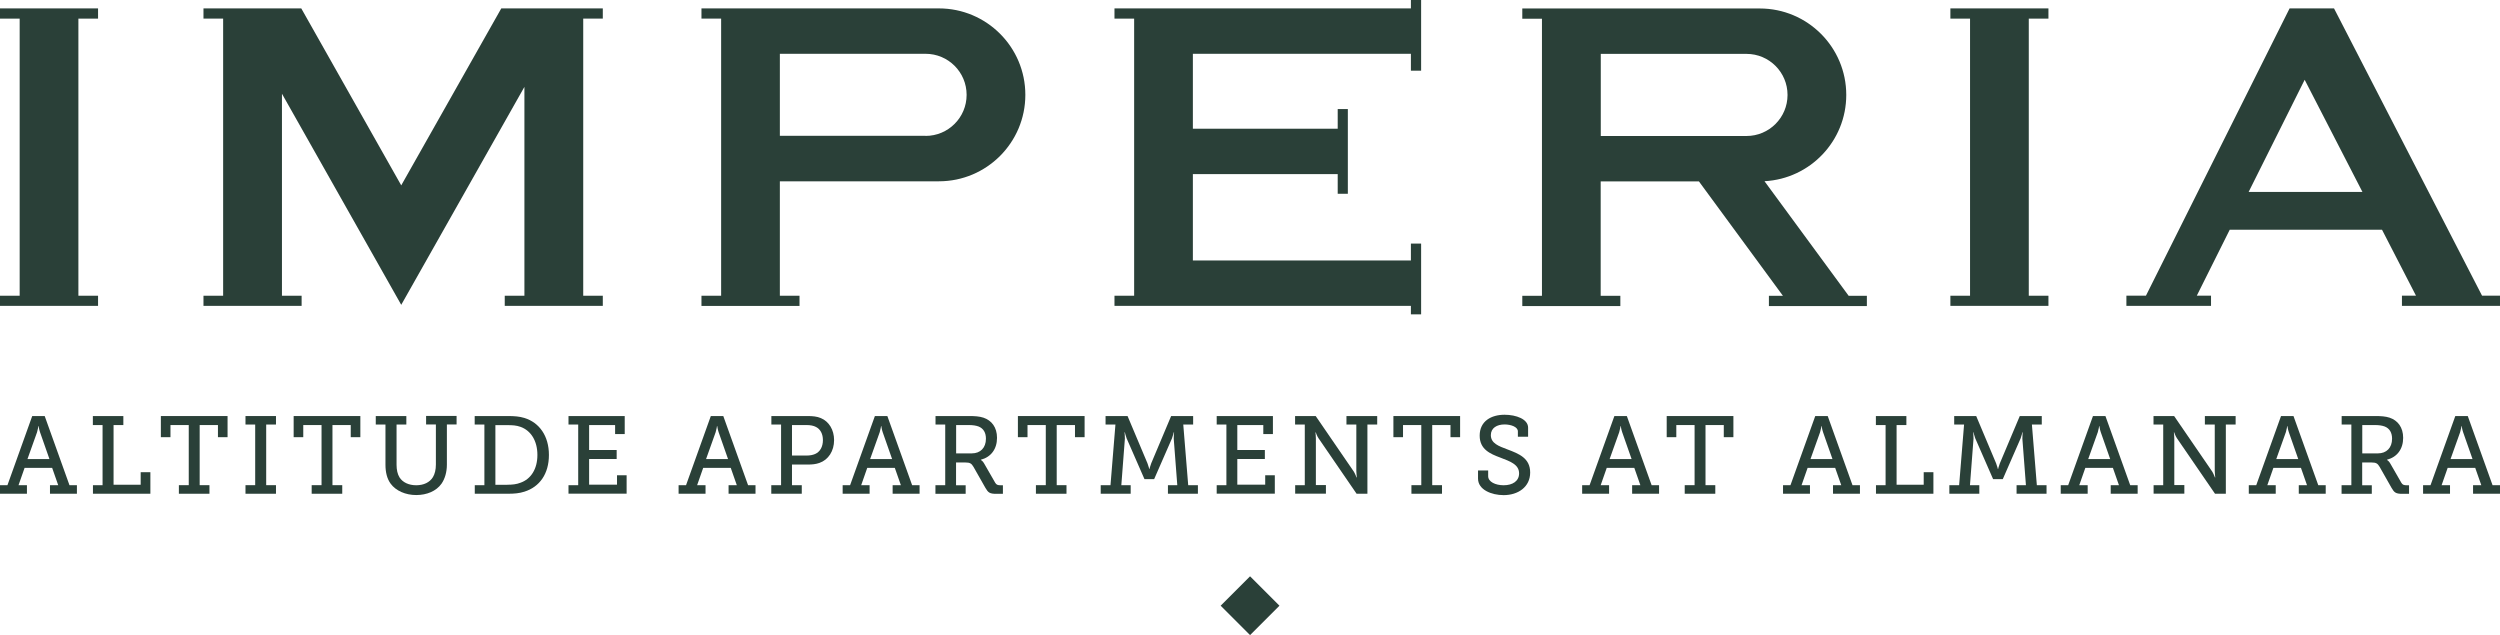
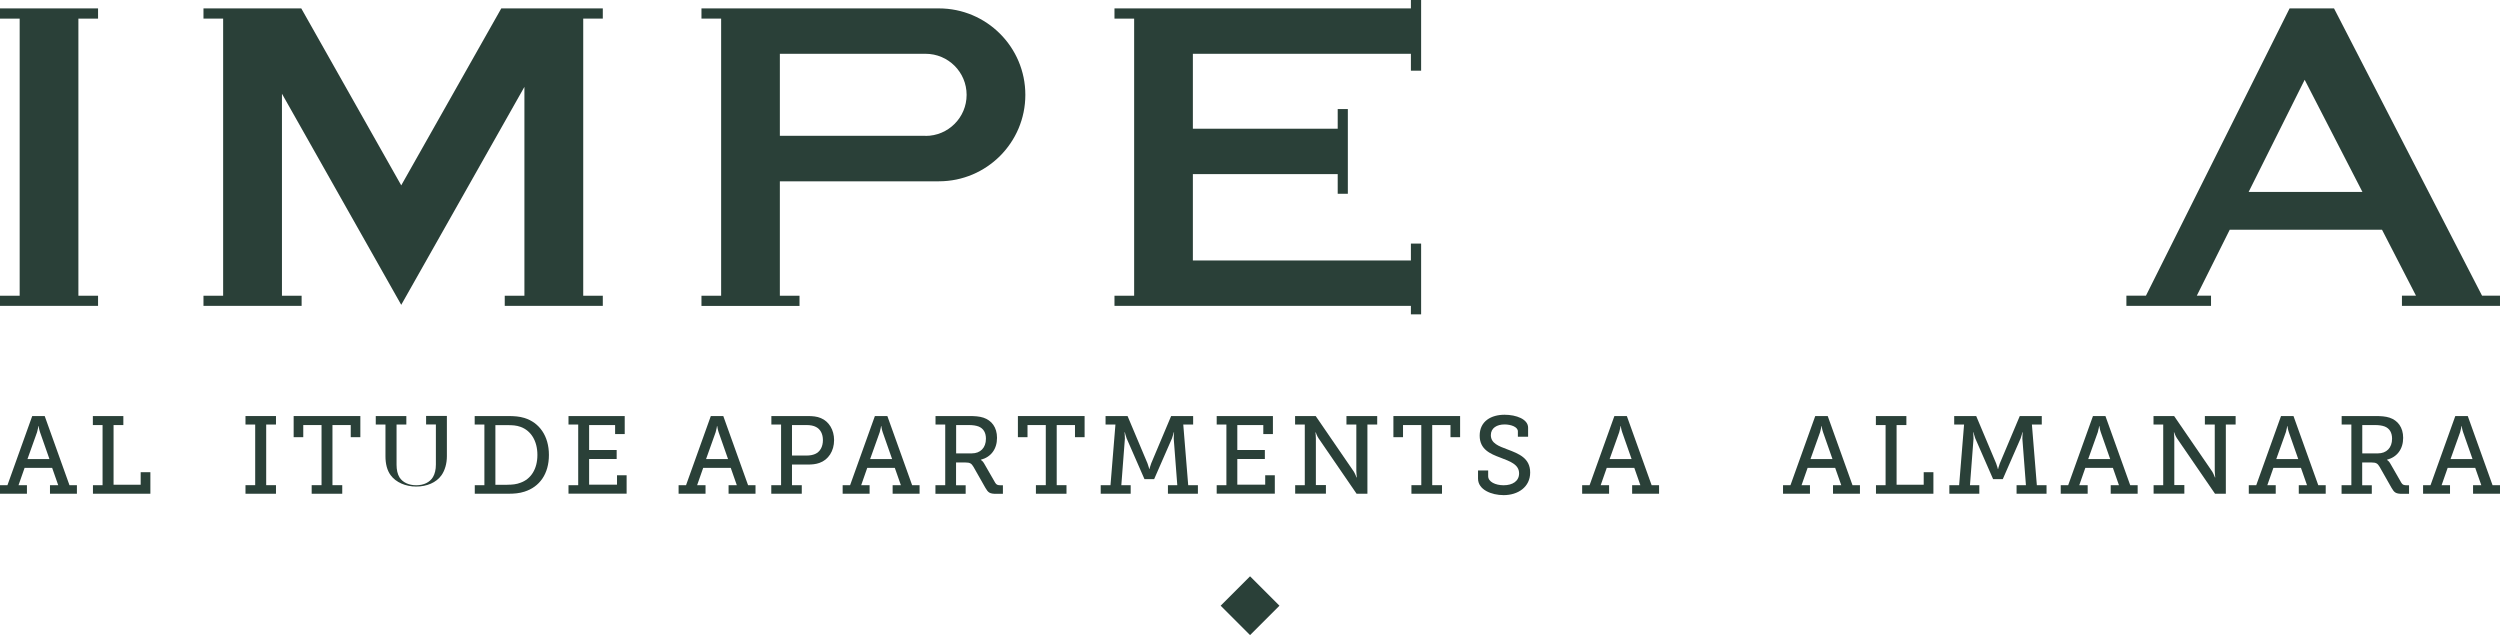
<svg xmlns="http://www.w3.org/2000/svg" id="Layer_2" data-name="Layer 2" viewBox="0 0 288.61 73.33">
  <defs>
    <style>
      .cls-1 {
        fill: #2a4038;
        stroke-width: 0px;
      }
    </style>
  </defs>
  <g id="Layer_1-2" data-name="Layer 1">
    <g>
      <g>
        <polygon class="cls-1" points="11.32 2.15 11.32 .97 9.05 .97 2.27 .97 0 .97 0 2.15 2.27 2.15 2.27 34.14 0 34.14 0 35.31 2.27 35.31 9.05 35.31 11.32 35.31 11.32 34.14 9.05 34.14 9.05 2.15 11.32 2.15" />
-         <polygon class="cls-1" points="236.48 2.15 236.48 .97 234.21 .97 227.43 .97 225.16 .97 225.16 2.15 227.43 2.15 227.43 34.14 225.16 34.14 225.16 35.31 227.43 35.31 234.21 35.31 236.48 35.31 236.48 34.14 234.21 34.14 234.21 2.15 236.48 2.15" />
        <polygon class="cls-1" points="69.59 2.15 69.59 .97 67.33 .97 65.66 .97 60.54 .97 57.87 .97 46.32 21.4 34.78 .97 32.55 .97 26.98 .97 25.76 .97 23.49 .97 23.49 2.15 25.76 2.15 25.76 34.14 23.49 34.14 23.49 35.31 25.76 35.31 32.55 35.31 34.82 35.31 34.82 34.14 32.55 34.14 32.55 10.82 46.32 35.19 60.54 10.03 60.54 34.14 58.27 34.14 58.27 35.31 60.54 35.31 67.33 35.31 69.59 35.31 69.59 34.14 67.33 34.14 67.33 2.15 69.59 2.15" />
        <path class="cls-1" d="m108.4.97h-27.42v1.18h2.27v31.99h-2.27v1.18h11.32v-1.18h-2.27v-13.21h18.36c5.51,0,9.98-4.47,9.98-9.98h0c0-5.51-4.47-9.98-9.98-9.98Zm-1.55,14.71h-16.82V6.21h16.82c2.62,0,4.74,2.12,4.74,4.74s-2.12,4.74-4.74,4.74Z" />
        <polygon class="cls-1" points="162.88 0 162.88 .97 139.98 .97 137.71 .97 134.32 .97 130.93 .97 128.66 .97 128.66 2.15 130.93 2.15 130.93 34.14 128.66 34.14 128.66 35.31 130.93 35.31 134.32 35.31 137.71 35.31 139.98 35.31 162.88 35.31 162.88 36.29 164.06 36.29 164.06 35.31 164.06 30.07 164.06 28.12 162.88 28.12 162.88 30.07 137.71 30.07 137.71 20.1 154.43 20.1 154.43 22.37 155.6 22.37 155.6 20.1 155.6 14.86 155.6 12.59 154.43 12.59 154.43 14.86 137.71 14.86 137.71 6.21 162.88 6.21 162.88 8.16 164.06 8.16 164.06 6.21 164.06 .97 164.06 0 162.88 0" />
-         <path class="cls-1" d="m213.41,34.14l-9.71-13.22c5.26-.28,9.44-4.63,9.44-9.96h0c0-5.51-4.47-9.98-9.98-9.98h-27.42v1.18h2.27v31.99h-2.27v1.18h11.32v-1.18h-2.27v-13.21h11.34l9.7,13.21h-1.62v1.18h11.31v-1.18h-2.11Zm-28.61-27.92h16.82c2.62,0,4.74,2.12,4.74,4.74s-2.12,4.74-4.74,4.74h-16.82V6.21Z" />
        <path class="cls-1" d="m286.54,34.14L269.45.97h-5.13l-16.58,33.16h-2.26v1.18h9.77v-1.18h-1.64l3.8-7.61h17.58l3.92,7.61h-1.62v1.18h11.32v-1.18h-2.07Zm-26.95-11.98l6.47-12.95,6.67,12.95h-13.15Z" />
      </g>
      <rect class="cls-1" x="141.91" y="67.53" width="4.8" height="4.8" transform="translate(-7.18 122.52) rotate(-45)" />
      <g>
        <path class="cls-1" d="m0,56.01h.86l2.86-7.98h1.44l2.86,7.98h.86v.99h-3.11v-.99h.95l-.7-2h-3.18l-.7,2h.97v.99H0v-.99Zm5.71-3.01l-1.09-3.11c-.13-.37-.15-.69-.15-.69h-.04s-.04.32-.15.69l-1.11,3.11h2.54Z" />
        <path class="cls-1" d="m10.72,56.01h1.12v-6.94h-1.12v-1.04h3.52v1.04h-1.13v6.89h3.13v-1.45h1.12v2.49h-6.63v-.99Z" />
-         <path class="cls-1" d="m20.66,56.01h1.13v-6.94h-2.11v1.4h-1.11v-2.44h7.7v2.44h-1.11v-1.4h-2.11v6.94h1.13v.99h-3.53v-.99Z" />
        <path class="cls-1" d="m28.34,56.01h1.12v-7h-1.12v-.98h3.52v.98h-1.13v7h1.13v.99h-3.52v-.99Z" />
        <path class="cls-1" d="m35.99,56.01h1.13v-6.94h-2.11v1.4h-1.11v-2.44h7.7v2.44h-1.11v-1.4h-2.11v6.94h1.13v.99h-3.53v-.99Z" />
-         <path class="cls-1" d="m44.51,49.01h-1.13v-.98h3.53v.98h-1.13v4.64c0,.58.11,1.09.34,1.46.37.58,1.07.91,1.93.91s1.56-.33,1.93-.94c.22-.37.34-.86.34-1.45v-4.63h-1.13v-.98h3.52v.98h-1.12v4.65c0,.85-.23,1.63-.62,2.19-.61.86-1.7,1.31-2.92,1.31s-2.34-.48-2.95-1.31c-.42-.57-.6-1.32-.6-2.19v-4.65Z" />
+         <path class="cls-1" d="m44.51,49.01h-1.13v-.98h3.53v.98h-1.13v4.64c0,.58.11,1.09.34,1.46.37.58,1.07.91,1.93.91s1.56-.33,1.93-.94c.22-.37.34-.86.34-1.45v-4.63h-1.13v-.98h3.52h-1.12v4.65c0,.85-.23,1.63-.62,2.19-.61.86-1.7,1.31-2.92,1.31s-2.34-.48-2.95-1.31c-.42-.57-.6-1.32-.6-2.19v-4.65Z" />
        <path class="cls-1" d="m54.8,56.01h1.12v-7h-1.12v-.98h3.83c.75,0,1.31.04,1.91.22,1.72.53,2.83,2.08,2.83,4.27s-1.08,3.69-2.83,4.24c-.58.19-1.18.24-1.89.24h-3.84v-.99Zm3.76-.05c.58,0,1.07-.05,1.52-.23,1.21-.42,1.96-1.58,1.96-3.21s-.75-2.81-1.94-3.24c-.5-.18-.95-.2-1.54-.2h-1.37v6.89h1.37Z" />
        <path class="cls-1" d="m65.63,56.01h1.12v-7h-1.12v-.98h6.49v2.08h-1.11v-1.04h-3v2.88h3.18v1.04h-3.18v2.96h3.22v-1.08h1.11v2.12h-6.71v-.99Z" />
        <path class="cls-1" d="m78.34,56.01h.86l2.86-7.98h1.44l2.86,7.98h.86v.99h-3.11v-.99h.95l-.7-2h-3.18l-.7,2h.97v.99h-3.11v-.99Zm5.71-3.01l-1.09-3.11c-.13-.37-.15-.69-.15-.69h-.04s-.04.32-.15.69l-1.11,3.11h2.54Z" />
        <path class="cls-1" d="m89.05,56.01h1.12v-7h-1.12v-.98h4.18c.55,0,1.09.04,1.54.24.93.39,1.52,1.35,1.52,2.54,0,1.26-.66,2.27-1.69,2.63-.42.15-.85.19-1.35.19h-1.82v2.38h1.13v.99h-3.52v-.99Zm4.05-3.42c.41,0,.72-.06,1-.18.57-.25.9-.83.9-1.6,0-.72-.29-1.26-.8-1.52-.28-.15-.66-.22-1.09-.22h-1.68v3.52h1.66Z" />
        <path class="cls-1" d="m97.28,56.01h.86l2.86-7.98h1.44l2.86,7.98h.86v.99h-3.11v-.99h.95l-.7-2h-3.18l-.7,2h.97v.99h-3.11v-.99Zm5.71-3.01l-1.09-3.11c-.13-.37-.15-.69-.15-.69h-.04s-.04.32-.15.69l-1.11,3.11h2.54Z" />
        <path class="cls-1" d="m108,56.01h1.12v-7h-1.12v-.98h3.89c.64,0,1.16.03,1.65.19.94.32,1.56,1.11,1.56,2.33,0,1.3-.71,2.22-1.86,2.52v.03s.23.13.38.42l1.27,2.21c.14.24.3.29.62.29h.27v.99h-.76c-.76,0-.94-.14-1.25-.67l-1.39-2.45c-.23-.38-.39-.5-.94-.5h-1.07v2.63h1.11v.99h-3.49v-.99Zm4.19-3.67c.98,0,1.63-.64,1.63-1.69,0-.7-.28-1.18-.84-1.41-.29-.11-.67-.17-1.11-.17h-1.49v3.27h1.8Z" />
        <path class="cls-1" d="m119.6,56.01h1.13v-6.94h-2.11v1.4h-1.11v-2.44h7.7v2.44h-1.11v-1.4h-2.11v6.94h1.13v.99h-3.53v-.99Z" />
        <path class="cls-1" d="m127.08,56.01h1.12l.57-7h-1.14v-.98h2.54l2.3,5.46c.14.37.2.65.2.65h.03s.06-.28.2-.65l2.3-5.46h2.54v.98h-1.14l.57,7h1.12v.99h-3.46v-.99h1.08l-.41-5.36c-.01-.28.04-.74.04-.74h-.04s-.1.43-.2.69l-2.06,4.71h-1.12l-2.06-4.71c-.1-.25-.2-.69-.2-.69h-.04s.05.46.04.74l-.41,5.36h1.08v.99h-3.46v-.99Z" />
        <path class="cls-1" d="m140.46,56.01h1.12v-7h-1.12v-.98h6.49v2.08h-1.11v-1.04h-3v2.88h3.18v1.04h-3.18v2.96h3.22v-1.08h1.11v2.12h-6.71v-.99Z" />
        <path class="cls-1" d="m149.51,56.01h1.12v-7h-1.12v-.98h2.38l4.41,6.43c.15.25.3.65.3.65h.04s-.06-.44-.06-.72v-5.38h-1.14v-.98h3.55v.98h-1.13v7.99h-1.25l-4.41-6.43c-.17-.25-.3-.65-.3-.65h-.04s.06.44.05.72v5.36h1.16v.99h-3.55v-.99Z" />
        <path class="cls-1" d="m162.95,56.01h1.13v-6.94h-2.11v1.4h-1.11v-2.44h7.7v2.44h-1.11v-1.4h-2.11v6.94h1.13v.99h-3.53v-.99Z" />
        <path class="cls-1" d="m171.8,54.31v.66c0,.66.85,1.05,1.79,1.05,1.03,0,1.78-.48,1.78-1.37,0-1.04-1.05-1.39-2.16-1.82-1.18-.44-2.39-.95-2.39-2.54,0-1.69,1.36-2.41,2.87-2.41,1.35,0,2.72.51,2.72,1.49v1.05h-1.18v-.62c0-.52-.8-.8-1.54-.8-.88,0-1.58.41-1.58,1.23,0,.95.9,1.27,1.91,1.65,1.32.5,2.63,1,2.63,2.67s-1.4,2.61-3.06,2.61c-1.4,0-2.96-.62-2.96-1.91v-.94h1.17Z" />
        <path class="cls-1" d="m182.65,56.01h.86l2.86-7.98h1.44l2.86,7.98h.86v.99h-3.11v-.99h.95l-.7-2h-3.18l-.7,2h.97v.99h-3.11v-.99Zm5.71-3.01l-1.09-3.11c-.13-.37-.15-.69-.15-.69h-.04s-.04.32-.15.69l-1.11,3.11h2.54Z" />
-         <path class="cls-1" d="m194.5,56.01h1.13v-6.94h-2.11v1.4h-1.11v-2.44h7.7v2.44h-1.11v-1.4h-2.11v6.94h1.13v.99h-3.53v-.99Z" />
        <path class="cls-1" d="m205.84,56.01h.86l2.86-7.98h1.44l2.86,7.98h.86v.99h-3.11v-.99h.95l-.7-2h-3.18l-.7,2h.97v.99h-3.11v-.99Zm5.71-3.01l-1.09-3.11c-.13-.37-.15-.69-.15-.69h-.04s-.04.32-.15.69l-1.11,3.11h2.54Z" />
        <path class="cls-1" d="m216.56,56.01h1.12v-6.94h-1.12v-1.04h3.52v1.04h-1.13v6.89h3.13v-1.45h1.12v2.49h-6.63v-.99Z" />
        <path class="cls-1" d="m225.05,56.01h1.12l.57-7h-1.14v-.98h2.54l2.3,5.46c.14.37.2.65.2.65h.03s.06-.28.2-.65l2.3-5.46h2.54v.98h-1.14l.57,7h1.12v.99h-3.46v-.99h1.08l-.41-5.36c-.01-.28.04-.74.04-.74h-.04s-.1.43-.2.69l-2.06,4.71h-1.12l-2.06-4.71c-.1-.25-.2-.69-.2-.69h-.04s.05.46.04.74l-.41,5.36h1.08v.99h-3.46v-.99Z" />
        <path class="cls-1" d="m237.9,56.01h.86l2.86-7.98h1.44l2.86,7.98h.86v.99h-3.11v-.99h.95l-.7-2h-3.18l-.7,2h.97v.99h-3.11v-.99Zm5.71-3.01l-1.09-3.11c-.13-.37-.15-.69-.15-.69h-.04s-.04.32-.15.69l-1.11,3.11h2.54Z" />
        <path class="cls-1" d="m248.61,56.01h1.12v-7h-1.12v-.98h2.38l4.41,6.43c.15.25.3.65.3.65h.04s-.06-.44-.06-.72v-5.38h-1.14v-.98h3.55v.98h-1.13v7.99h-1.25l-4.41-6.43c-.17-.25-.3-.65-.3-.65h-.04s.06.44.05.72v5.36h1.16v.99h-3.55v-.99Z" />
        <path class="cls-1" d="m259.61,56.01h.86l2.86-7.98h1.44l2.86,7.98h.86v.99h-3.11v-.99h.95l-.7-2h-3.18l-.7,2h.97v.99h-3.11v-.99Zm5.71-3.01l-1.09-3.11c-.13-.37-.15-.69-.15-.69h-.04s-.04.32-.15.69l-1.11,3.11h2.54Z" />
        <path class="cls-1" d="m270.33,56.01h1.12v-7h-1.12v-.98h3.89c.64,0,1.16.03,1.65.19.94.32,1.56,1.11,1.56,2.33,0,1.3-.71,2.22-1.86,2.52v.03s.23.13.38.42l1.27,2.21c.14.24.3.29.62.29h.27v.99h-.76c-.76,0-.94-.14-1.25-.67l-1.39-2.45c-.23-.38-.39-.5-.94-.5h-1.07v2.63h1.11v.99h-3.49v-.99Zm4.19-3.67c.98,0,1.63-.64,1.63-1.69,0-.7-.28-1.18-.84-1.41-.29-.11-.67-.17-1.11-.17h-1.49v3.27h1.8Z" />
        <path class="cls-1" d="m279.73,56.01h.86l2.86-7.98h1.44l2.86,7.98h.86v.99h-3.11v-.99h.95l-.7-2h-3.18l-.7,2h.97v.99h-3.11v-.99Zm5.71-3.01l-1.09-3.11c-.13-.37-.15-.69-.15-.69h-.04s-.04.32-.15.69l-1.11,3.11h2.54Z" />
      </g>
    </g>
  </g>
</svg>